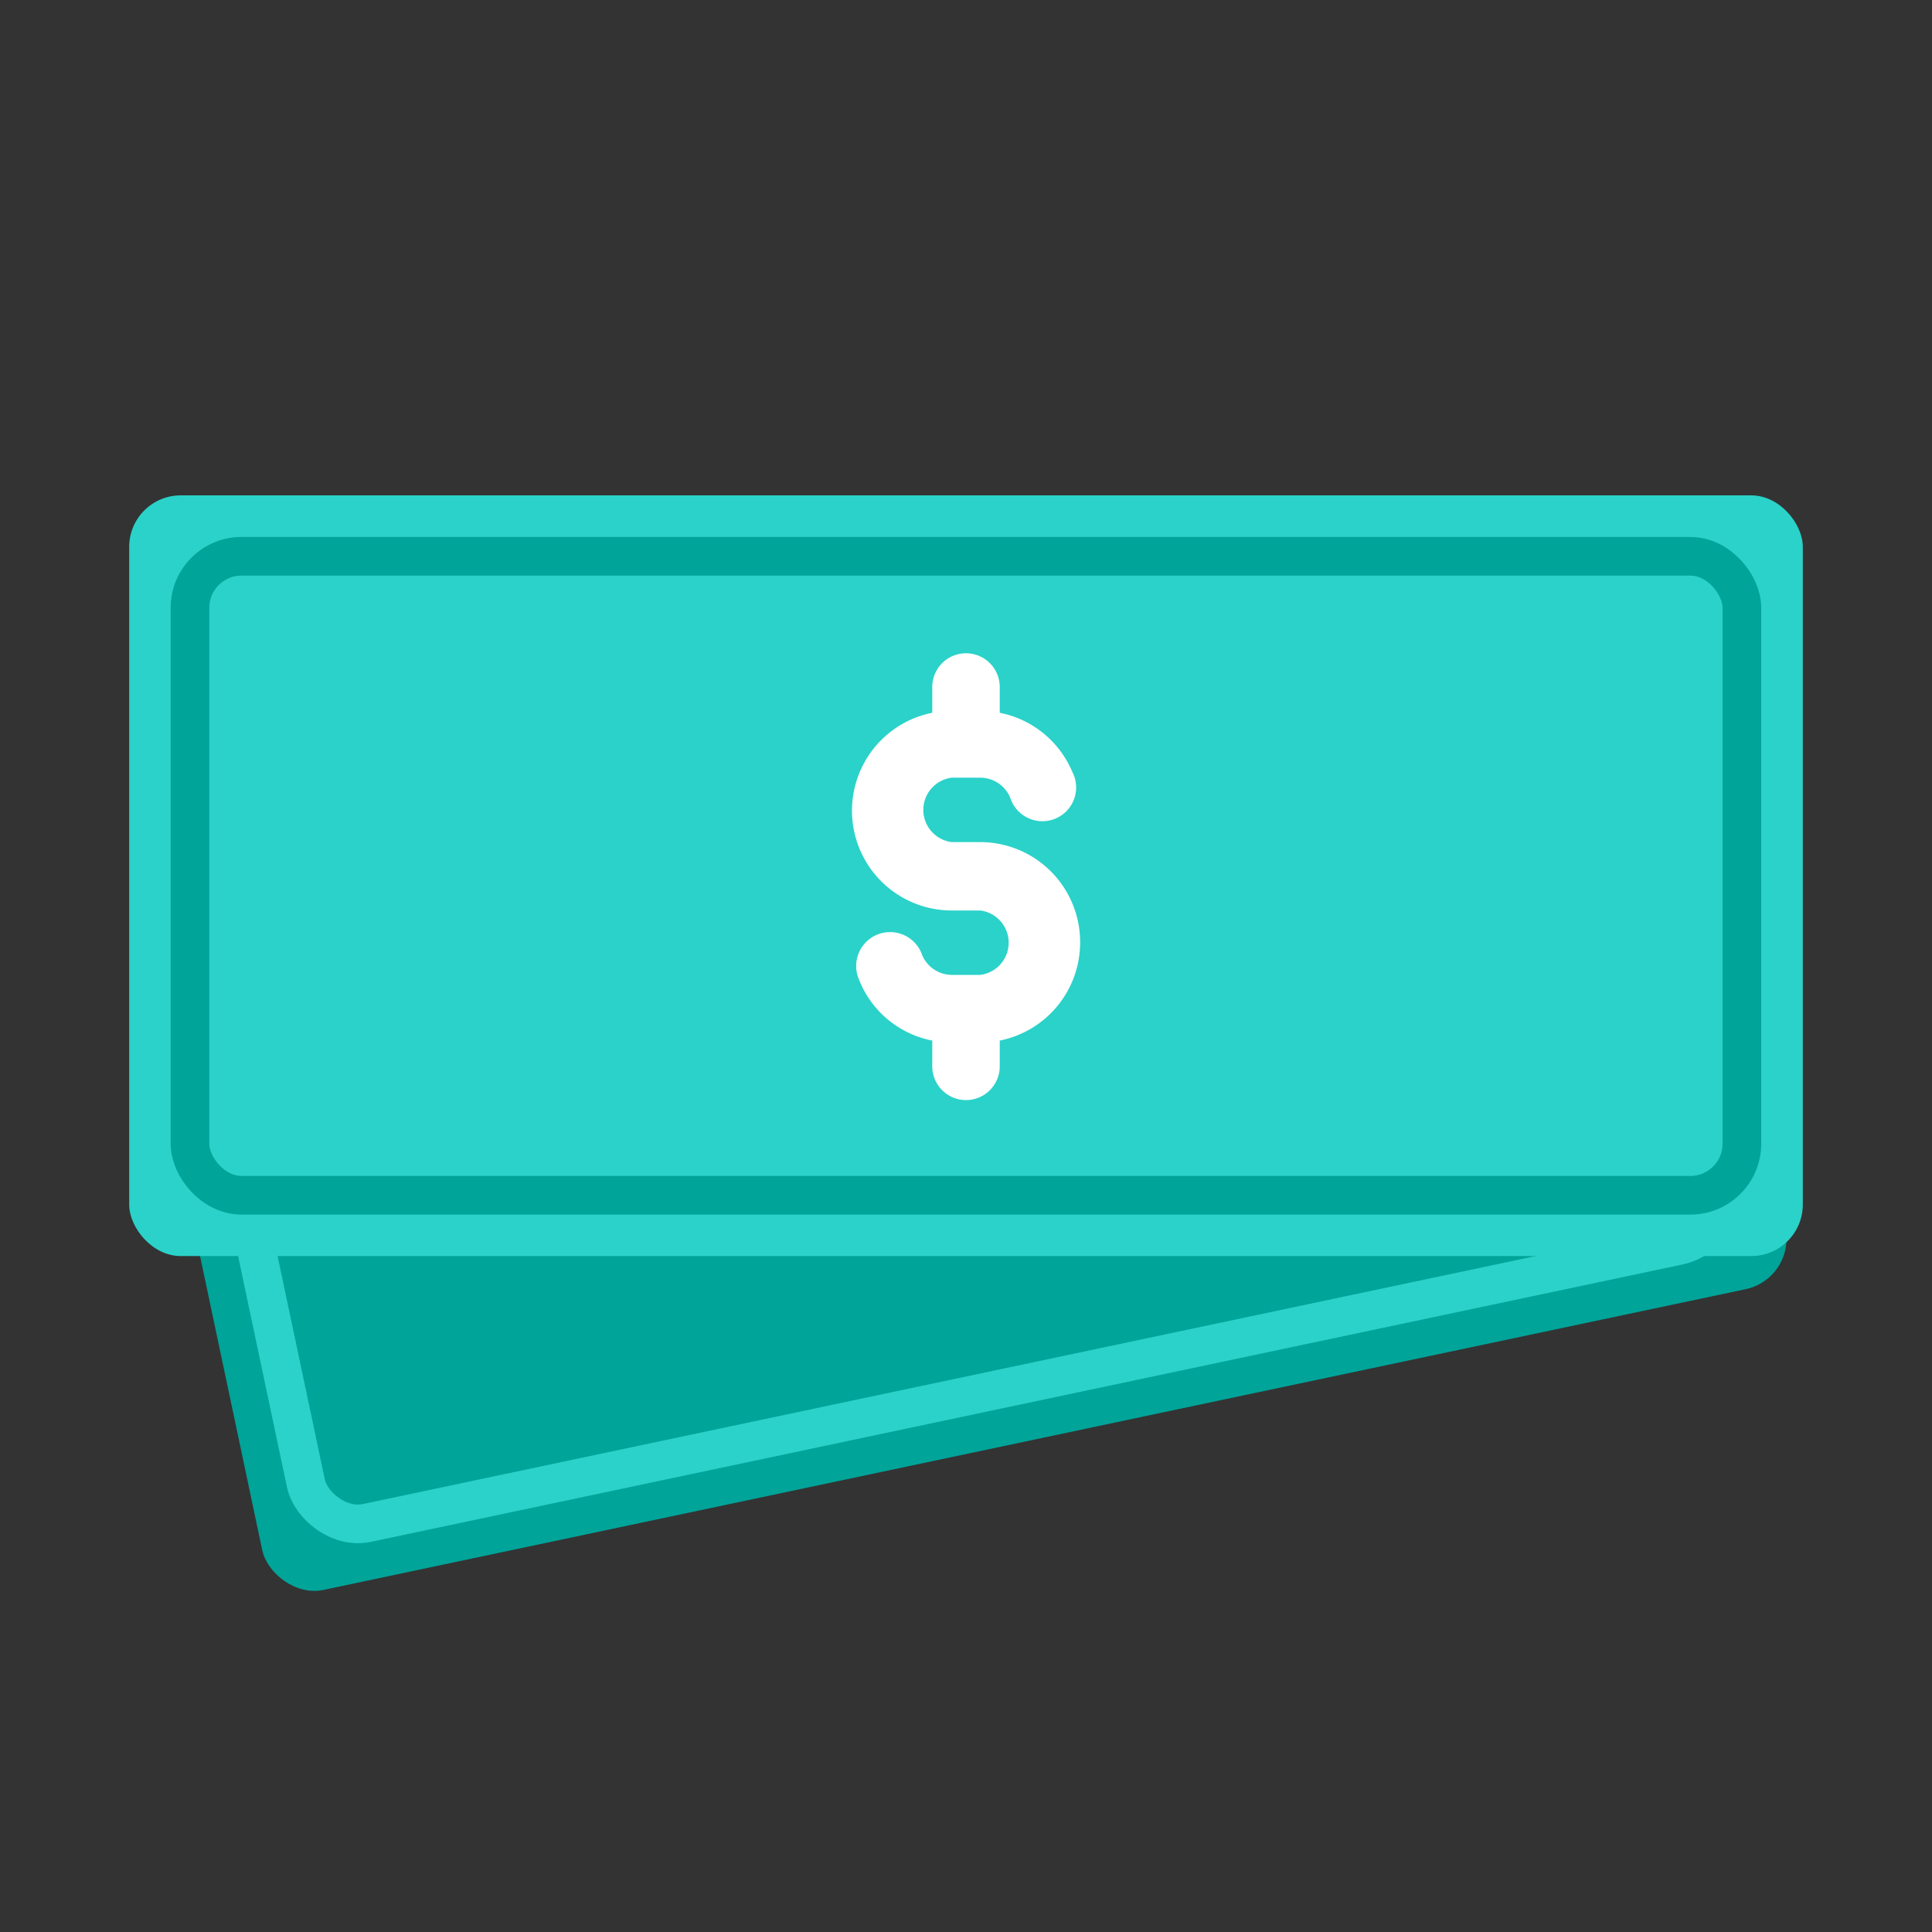
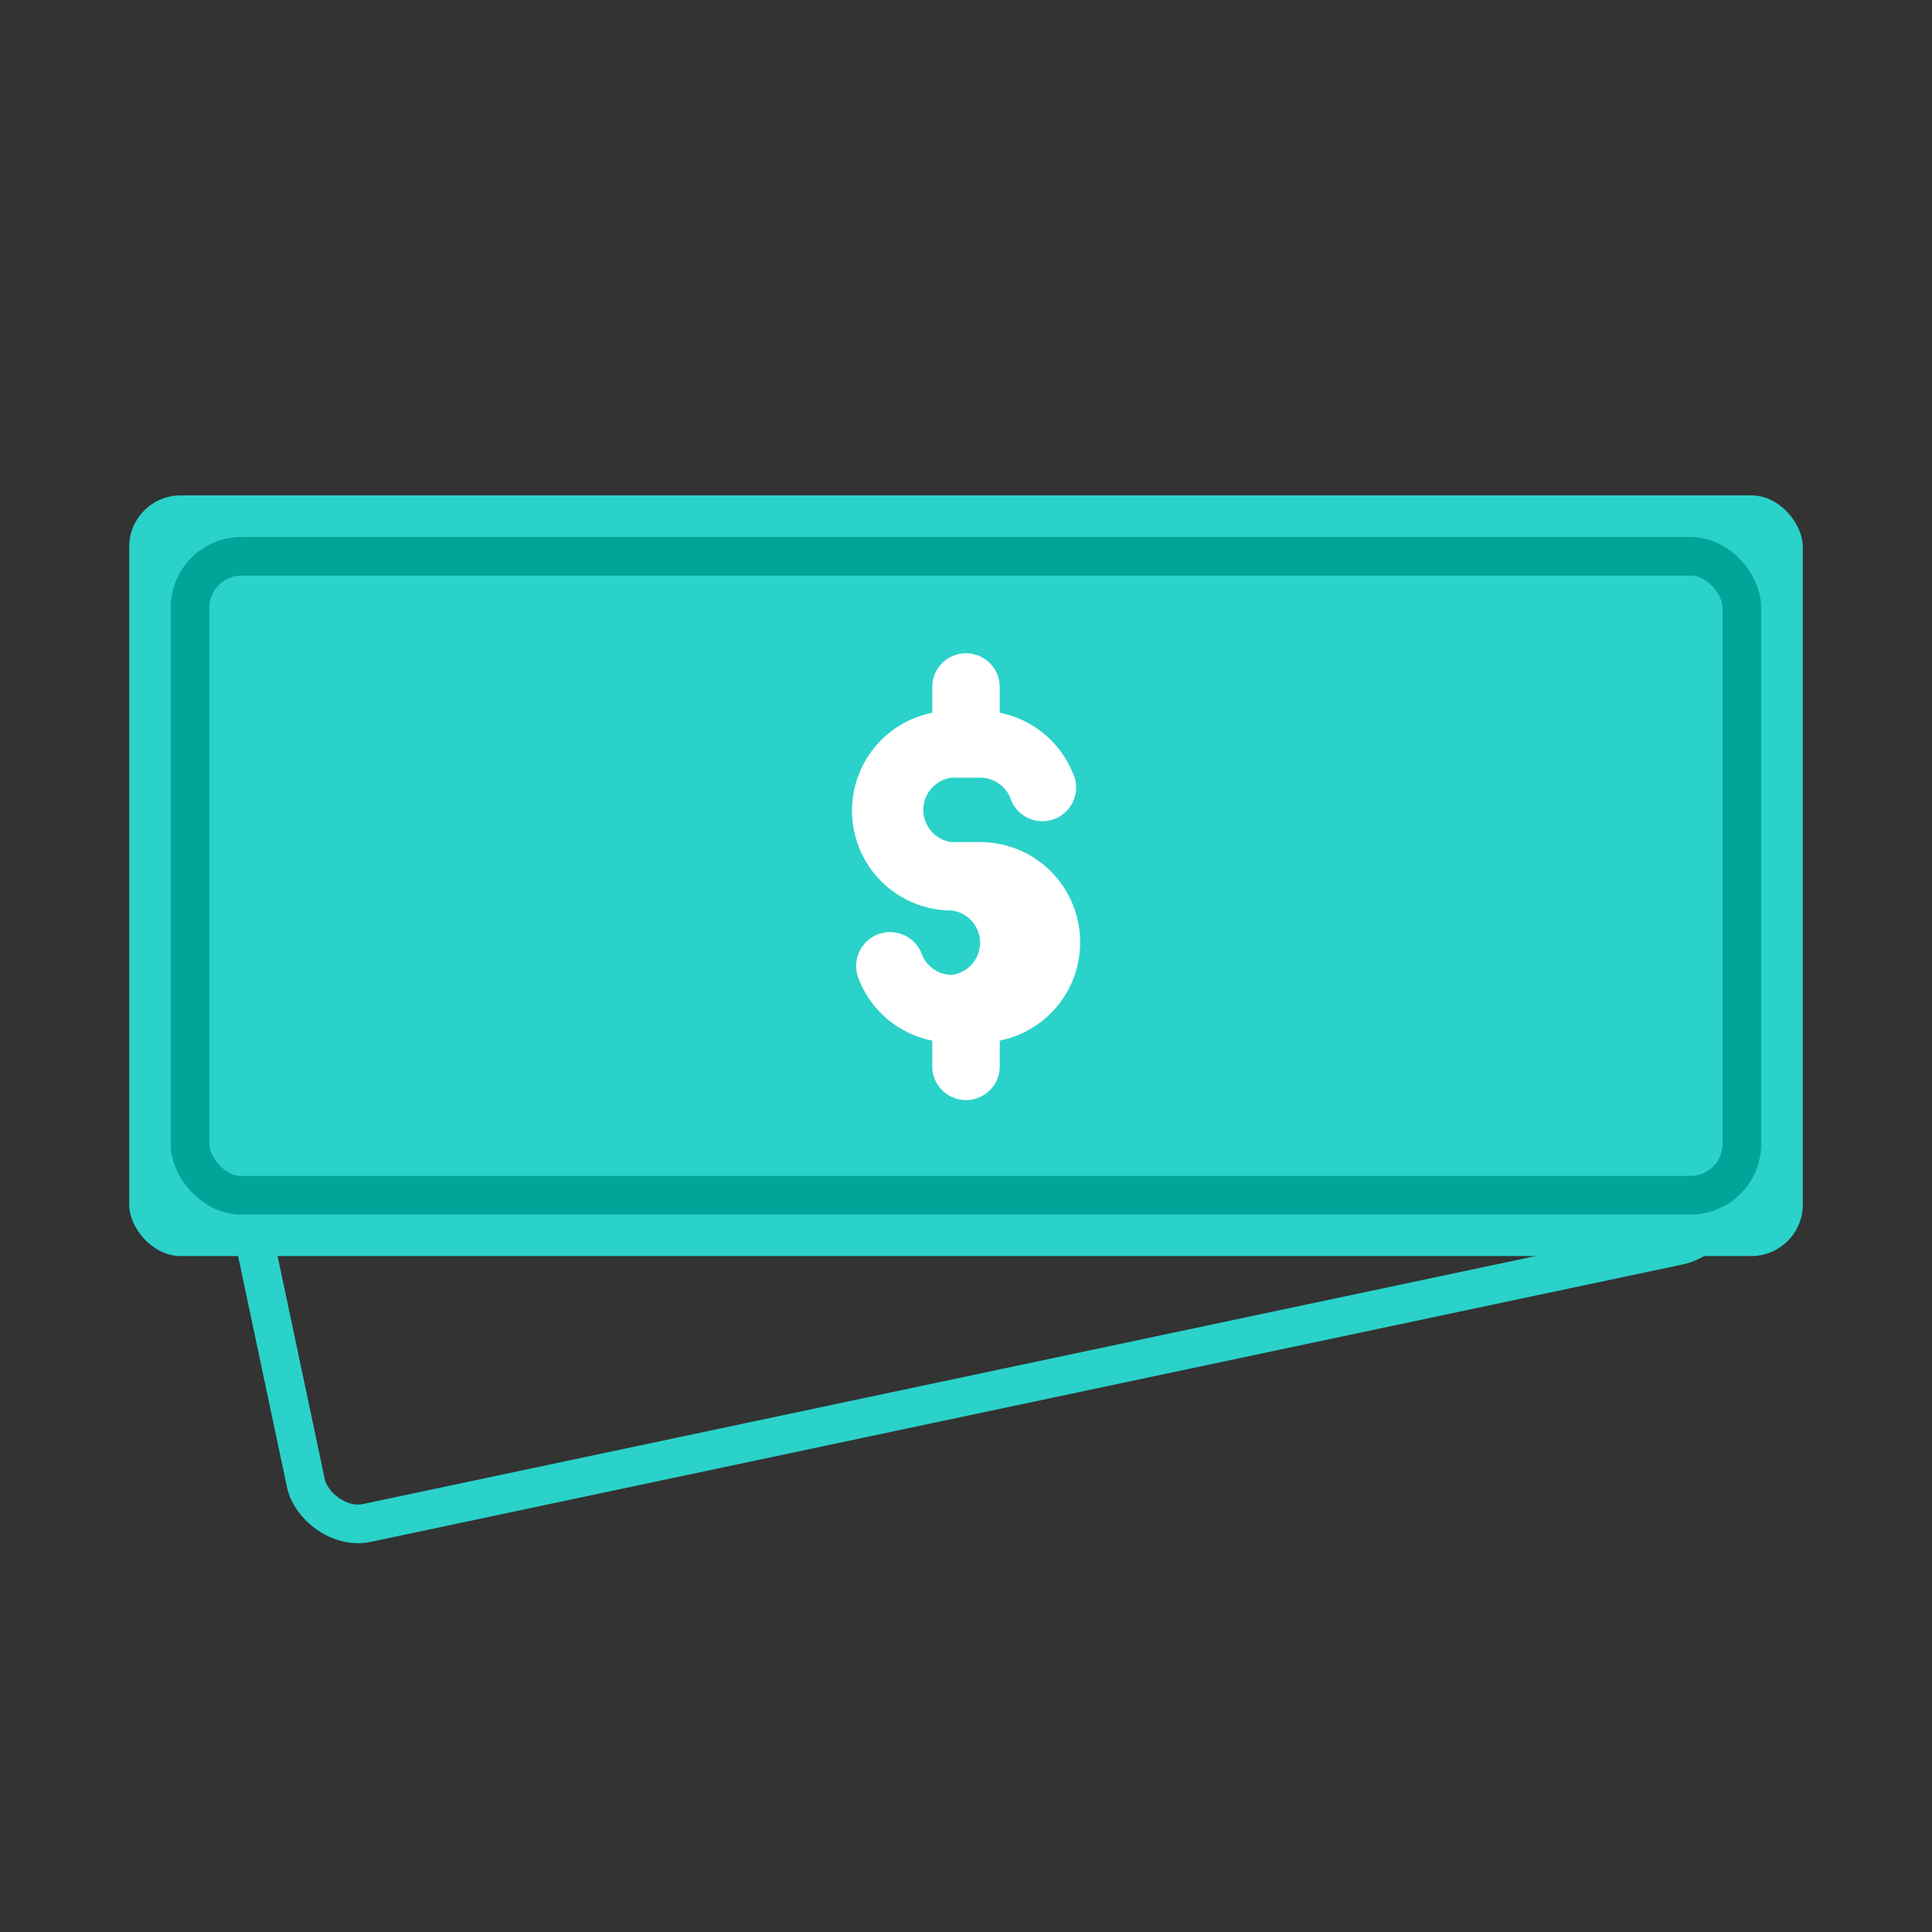
<svg xmlns="http://www.w3.org/2000/svg" id="Layer_1" data-name="Layer 1" viewBox="0 0 150 150">
  <rect x="0" y="0" width="150" height="150" fill="#333333" stroke="none" />
-   <rect x="14.2" y="57.42" width="120.87" height="54.94" rx="4" transform="translate(-15.95 17.28) rotate(-11.94)" fill="#00a499" />
  <rect x="18.59" y="61.82" width="112.08" height="46.15" rx="4" transform="translate(-15.95 17.28) rotate(-11.94)" fill="none" stroke="#2ad2c9" stroke-miterlimit="10" stroke-width="3" />
  <rect x="10.03" y="38.46" width="129.94" height="59.06" rx="4" fill="#2ad2c9" />
  <rect x="14.75" y="43.19" width="120.49" height="49.61" rx="4" fill="none" stroke="#00a499" stroke-miterlimit="10" stroke-width="3" />
-   <path d="M83.86,73.13a7.76,7.76,0,0,0-7.75-7.75H73.89a2.52,2.52,0,0,1,0-5h2.22a2.53,2.53,0,0,1,2.32,1.54,2.62,2.62,0,1,0,4.82-2,7.74,7.74,0,0,0-5.63-4.58v-2a2.62,2.62,0,0,0-5.24,0v2a7.75,7.75,0,0,0,1.51,15.35h2.22a2.52,2.52,0,0,1,0,5H73.89A2.51,2.51,0,0,1,71.54,74,2.62,2.62,0,0,0,66.67,76a7.69,7.69,0,0,0,5.71,4.79v2a2.62,2.62,0,0,0,5.24,0v-2a7.76,7.76,0,0,0,6.24-7.6Z" fill="#fff" />
+   <path d="M83.86,73.13a7.76,7.76,0,0,0-7.75-7.75H73.89a2.52,2.52,0,0,1,0-5h2.22a2.53,2.53,0,0,1,2.32,1.54,2.62,2.62,0,1,0,4.82-2,7.74,7.74,0,0,0-5.63-4.58v-2a2.62,2.62,0,0,0-5.24,0v2a7.75,7.75,0,0,0,1.51,15.35a2.52,2.52,0,0,1,0,5H73.89A2.51,2.51,0,0,1,71.54,74,2.62,2.62,0,0,0,66.67,76a7.69,7.69,0,0,0,5.71,4.79v2a2.62,2.62,0,0,0,5.24,0v-2a7.76,7.76,0,0,0,6.24-7.6Z" fill="#fff" />
</svg>